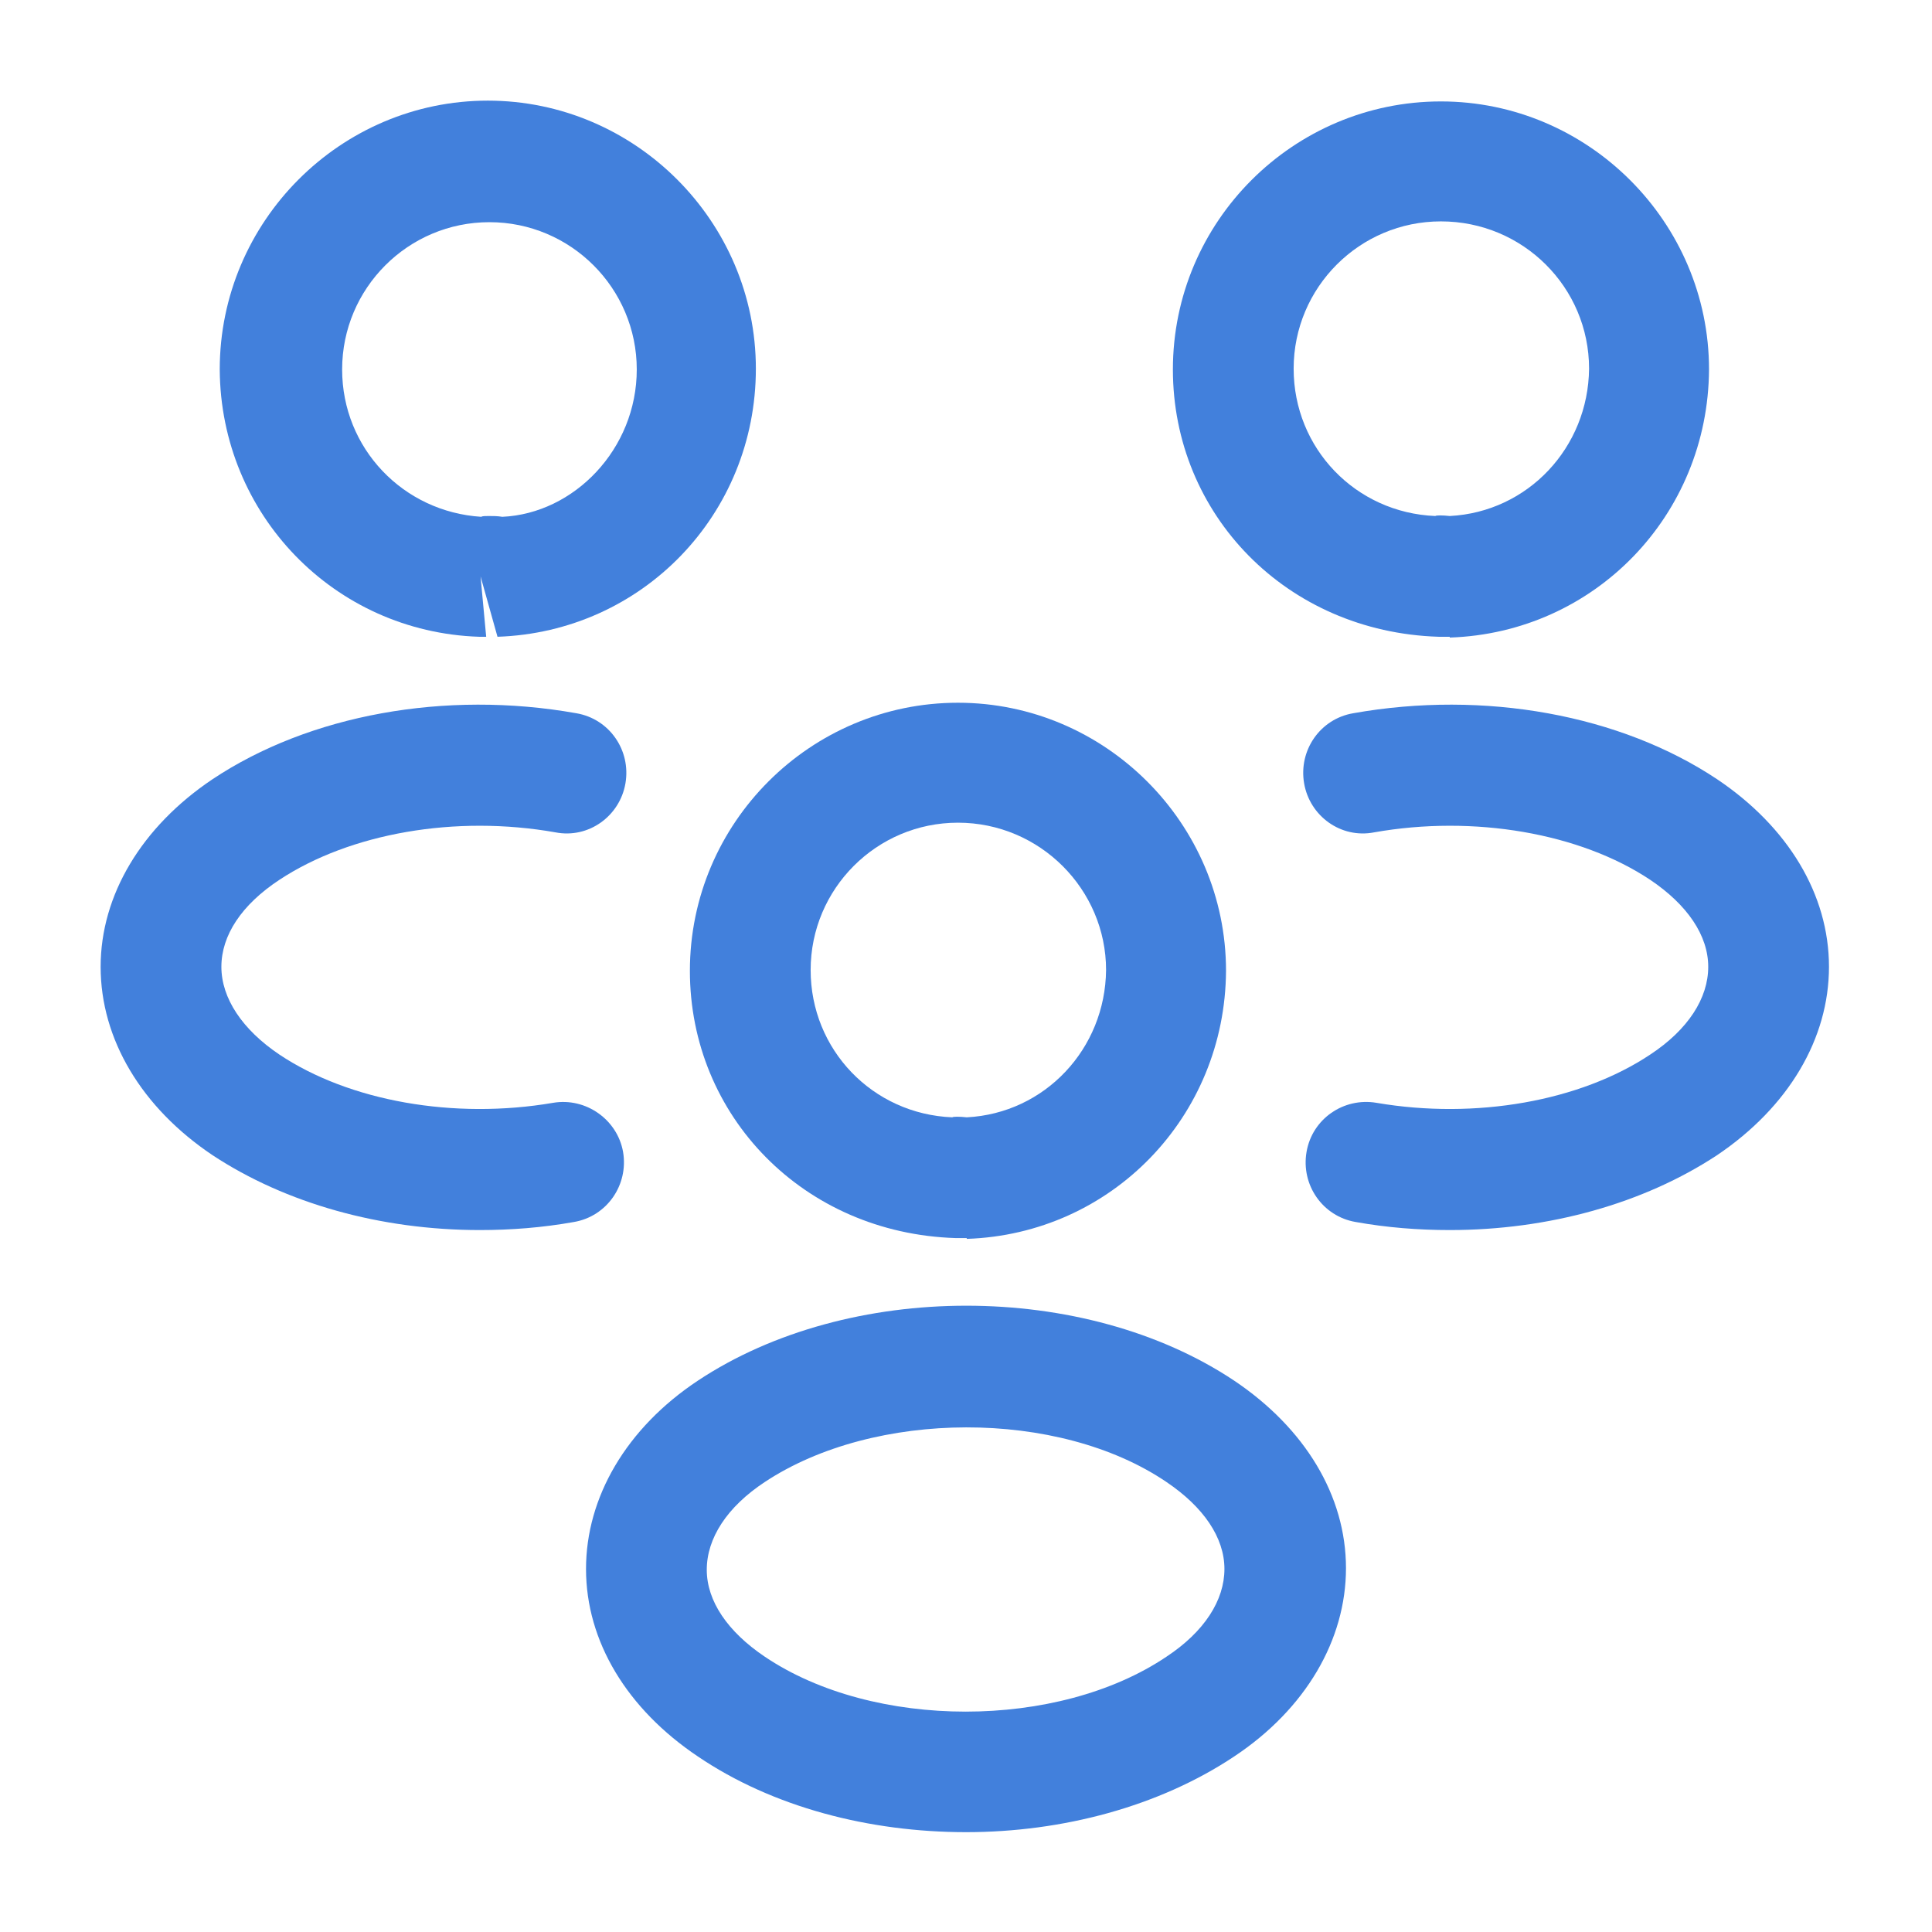
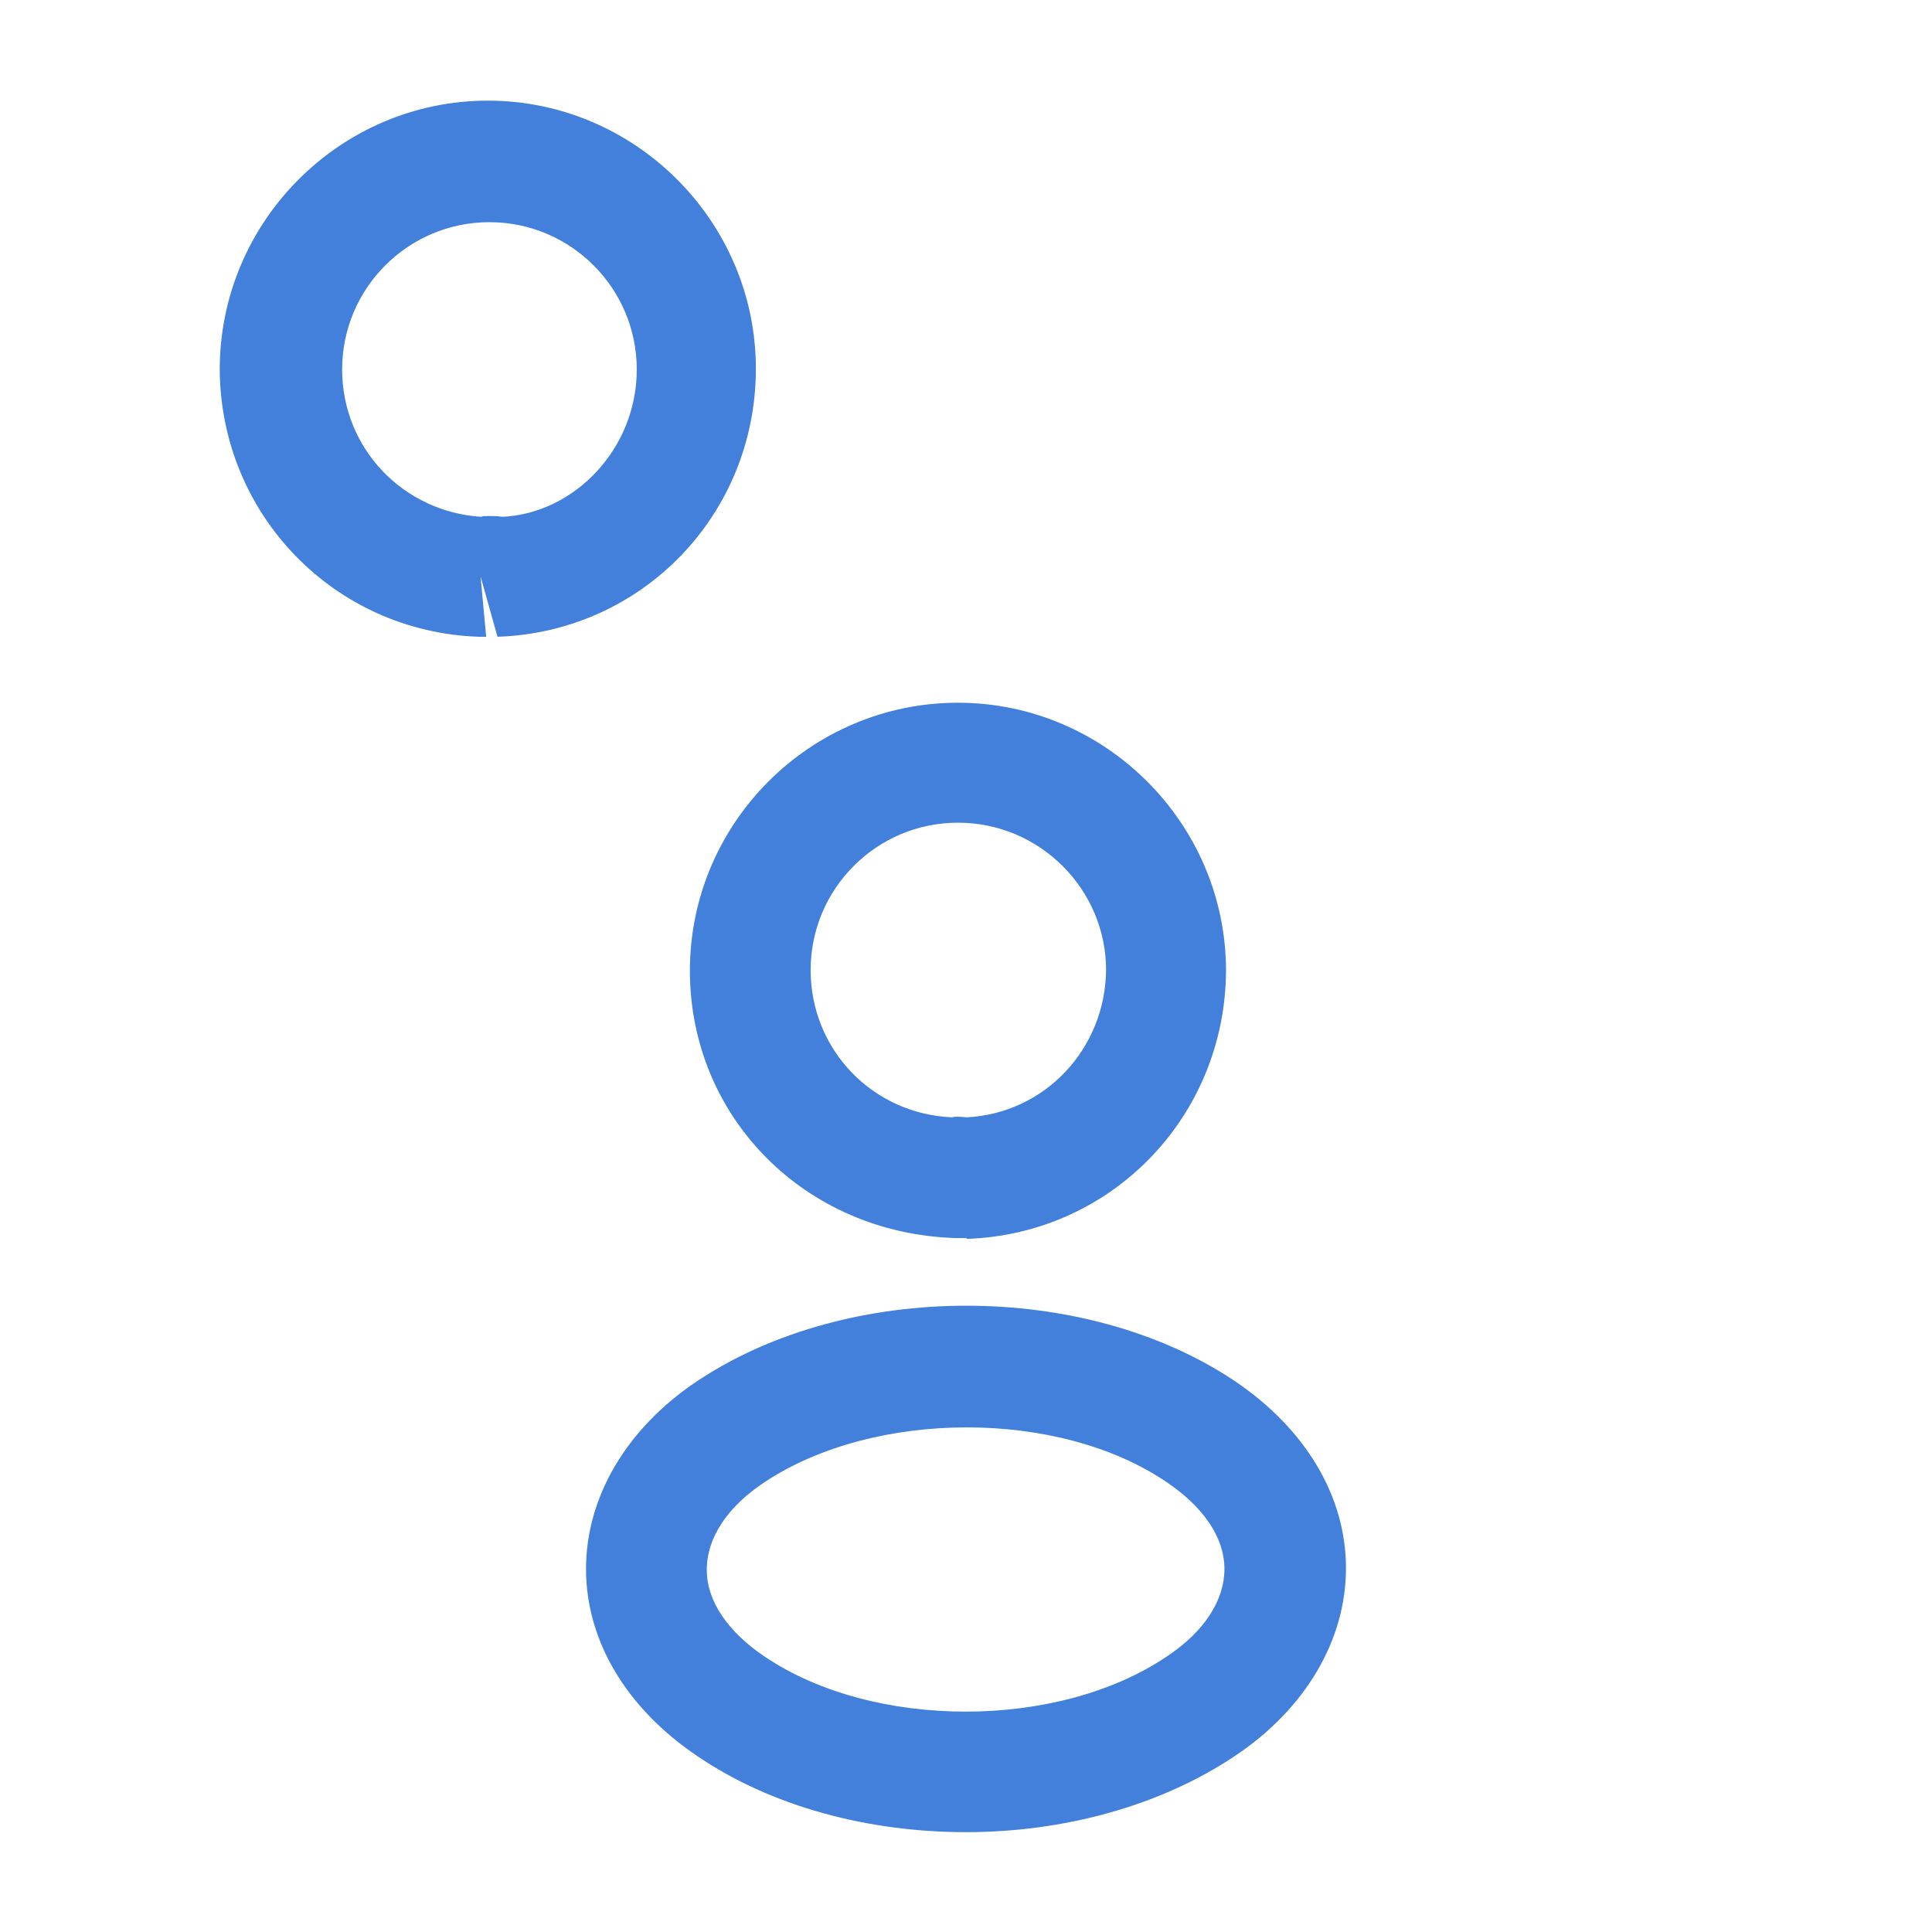
<svg xmlns="http://www.w3.org/2000/svg" width="34" height="34" viewBox="0 0 34 34" fill="none">
-   <path d="M25.5 11.206C25.457 11.206 25.429 11.206 25.387 11.206H25.316C22.638 11.121 20.641 9.052 20.641 6.502C20.641 3.896 22.766 1.785 25.358 1.785C27.951 1.785 30.076 3.91 30.076 6.502C30.061 9.067 28.064 11.135 25.514 11.22C25.514 11.206 25.514 11.206 25.5 11.206ZM25.358 3.896C23.927 3.896 22.766 5.057 22.766 6.488C22.766 7.891 23.857 9.024 25.259 9.081C25.273 9.067 25.387 9.067 25.514 9.081C26.888 9.01 27.951 7.877 27.965 6.488C27.965 5.057 26.803 3.896 25.358 3.896Z" fill="#4280DC" />
-   <path d="M25.514 21.647C24.962 21.647 24.409 21.604 23.857 21.505C23.276 21.406 22.893 20.853 22.993 20.272C23.092 19.692 23.644 19.309 24.225 19.408C25.968 19.706 27.809 19.38 29.042 18.558C29.708 18.119 30.062 17.567 30.062 17.014C30.062 16.462 29.694 15.923 29.042 15.484C27.809 14.662 25.939 14.337 24.183 14.648C23.602 14.762 23.049 14.365 22.95 13.784C22.851 13.203 23.233 12.651 23.814 12.552C26.123 12.141 28.518 12.58 30.218 13.713C31.464 14.549 32.187 15.739 32.187 17.014C32.187 18.275 31.479 19.479 30.218 20.329C28.928 21.179 27.257 21.647 25.514 21.647Z" fill="#4280DC" />
  <path d="M8.457 11.206C8.443 11.206 8.429 11.206 8.429 11.206C5.879 11.121 3.881 9.052 3.867 6.502C3.867 3.896 5.992 1.771 8.585 1.771C11.177 1.771 13.302 3.896 13.302 6.488C13.302 9.052 11.305 11.121 8.755 11.206L8.457 10.143L8.556 11.206C8.528 11.206 8.486 11.206 8.457 11.206ZM8.599 9.081C8.684 9.081 8.755 9.081 8.84 9.095C10.101 9.038 11.206 7.905 11.206 6.502C11.206 5.072 10.044 3.91 8.613 3.91C7.182 3.91 6.021 5.072 6.021 6.502C6.021 7.891 7.097 9.01 8.471 9.095C8.486 9.081 8.542 9.081 8.599 9.081Z" fill="#4280DC" />
-   <path d="M8.443 21.647C6.701 21.647 5.029 21.179 3.74 20.329C2.493 19.493 1.771 18.289 1.771 17.014C1.771 15.753 2.493 14.549 3.74 13.713C5.44 12.58 7.834 12.141 10.143 12.552C10.724 12.651 11.106 13.203 11.007 13.784C10.908 14.365 10.355 14.762 9.775 14.648C8.018 14.337 6.162 14.662 4.916 15.484C4.25 15.923 3.896 16.462 3.896 17.014C3.896 17.567 4.264 18.119 4.916 18.558C6.148 19.38 7.99 19.706 9.732 19.408C10.313 19.309 10.866 19.706 10.965 20.272C11.064 20.853 10.681 21.406 10.101 21.505C9.548 21.604 8.996 21.647 8.443 21.647Z" fill="#4280DC" />
  <path d="M17 21.788C16.957 21.788 16.929 21.788 16.887 21.788H16.816C14.138 21.703 12.141 19.635 12.141 17.085C12.141 14.478 14.266 12.367 16.858 12.367C19.451 12.367 21.576 14.492 21.576 17.085C21.561 19.649 19.564 21.717 17.014 21.802C17.014 21.788 17.014 21.788 17 21.788ZM16.858 14.478C15.427 14.478 14.266 15.64 14.266 17.071C14.266 18.473 15.357 19.607 16.759 19.663C16.773 19.649 16.887 19.649 17.014 19.663C18.388 19.592 19.451 18.459 19.465 17.071C19.465 15.654 18.303 14.478 16.858 14.478Z" fill="#4280DC" />
  <path d="M17 32.243C15.3 32.243 13.6 31.804 12.283 30.912C11.036 30.076 10.313 28.886 10.313 27.611C10.313 26.35 11.022 25.132 12.283 24.296C14.932 22.539 19.083 22.539 21.718 24.296C22.964 25.132 23.687 26.322 23.687 27.597C23.687 28.857 22.979 30.076 21.718 30.912C20.4 31.79 18.7 32.243 17 32.243ZM13.459 26.081C12.793 26.52 12.438 27.072 12.438 27.625C12.438 28.177 12.807 28.716 13.459 29.155C15.371 30.444 18.615 30.444 20.528 29.155C21.194 28.716 21.548 28.163 21.548 27.611C21.548 27.058 21.179 26.52 20.528 26.081C18.629 24.792 15.385 24.806 13.459 26.081Z" fill="#4280DC" />
</svg>